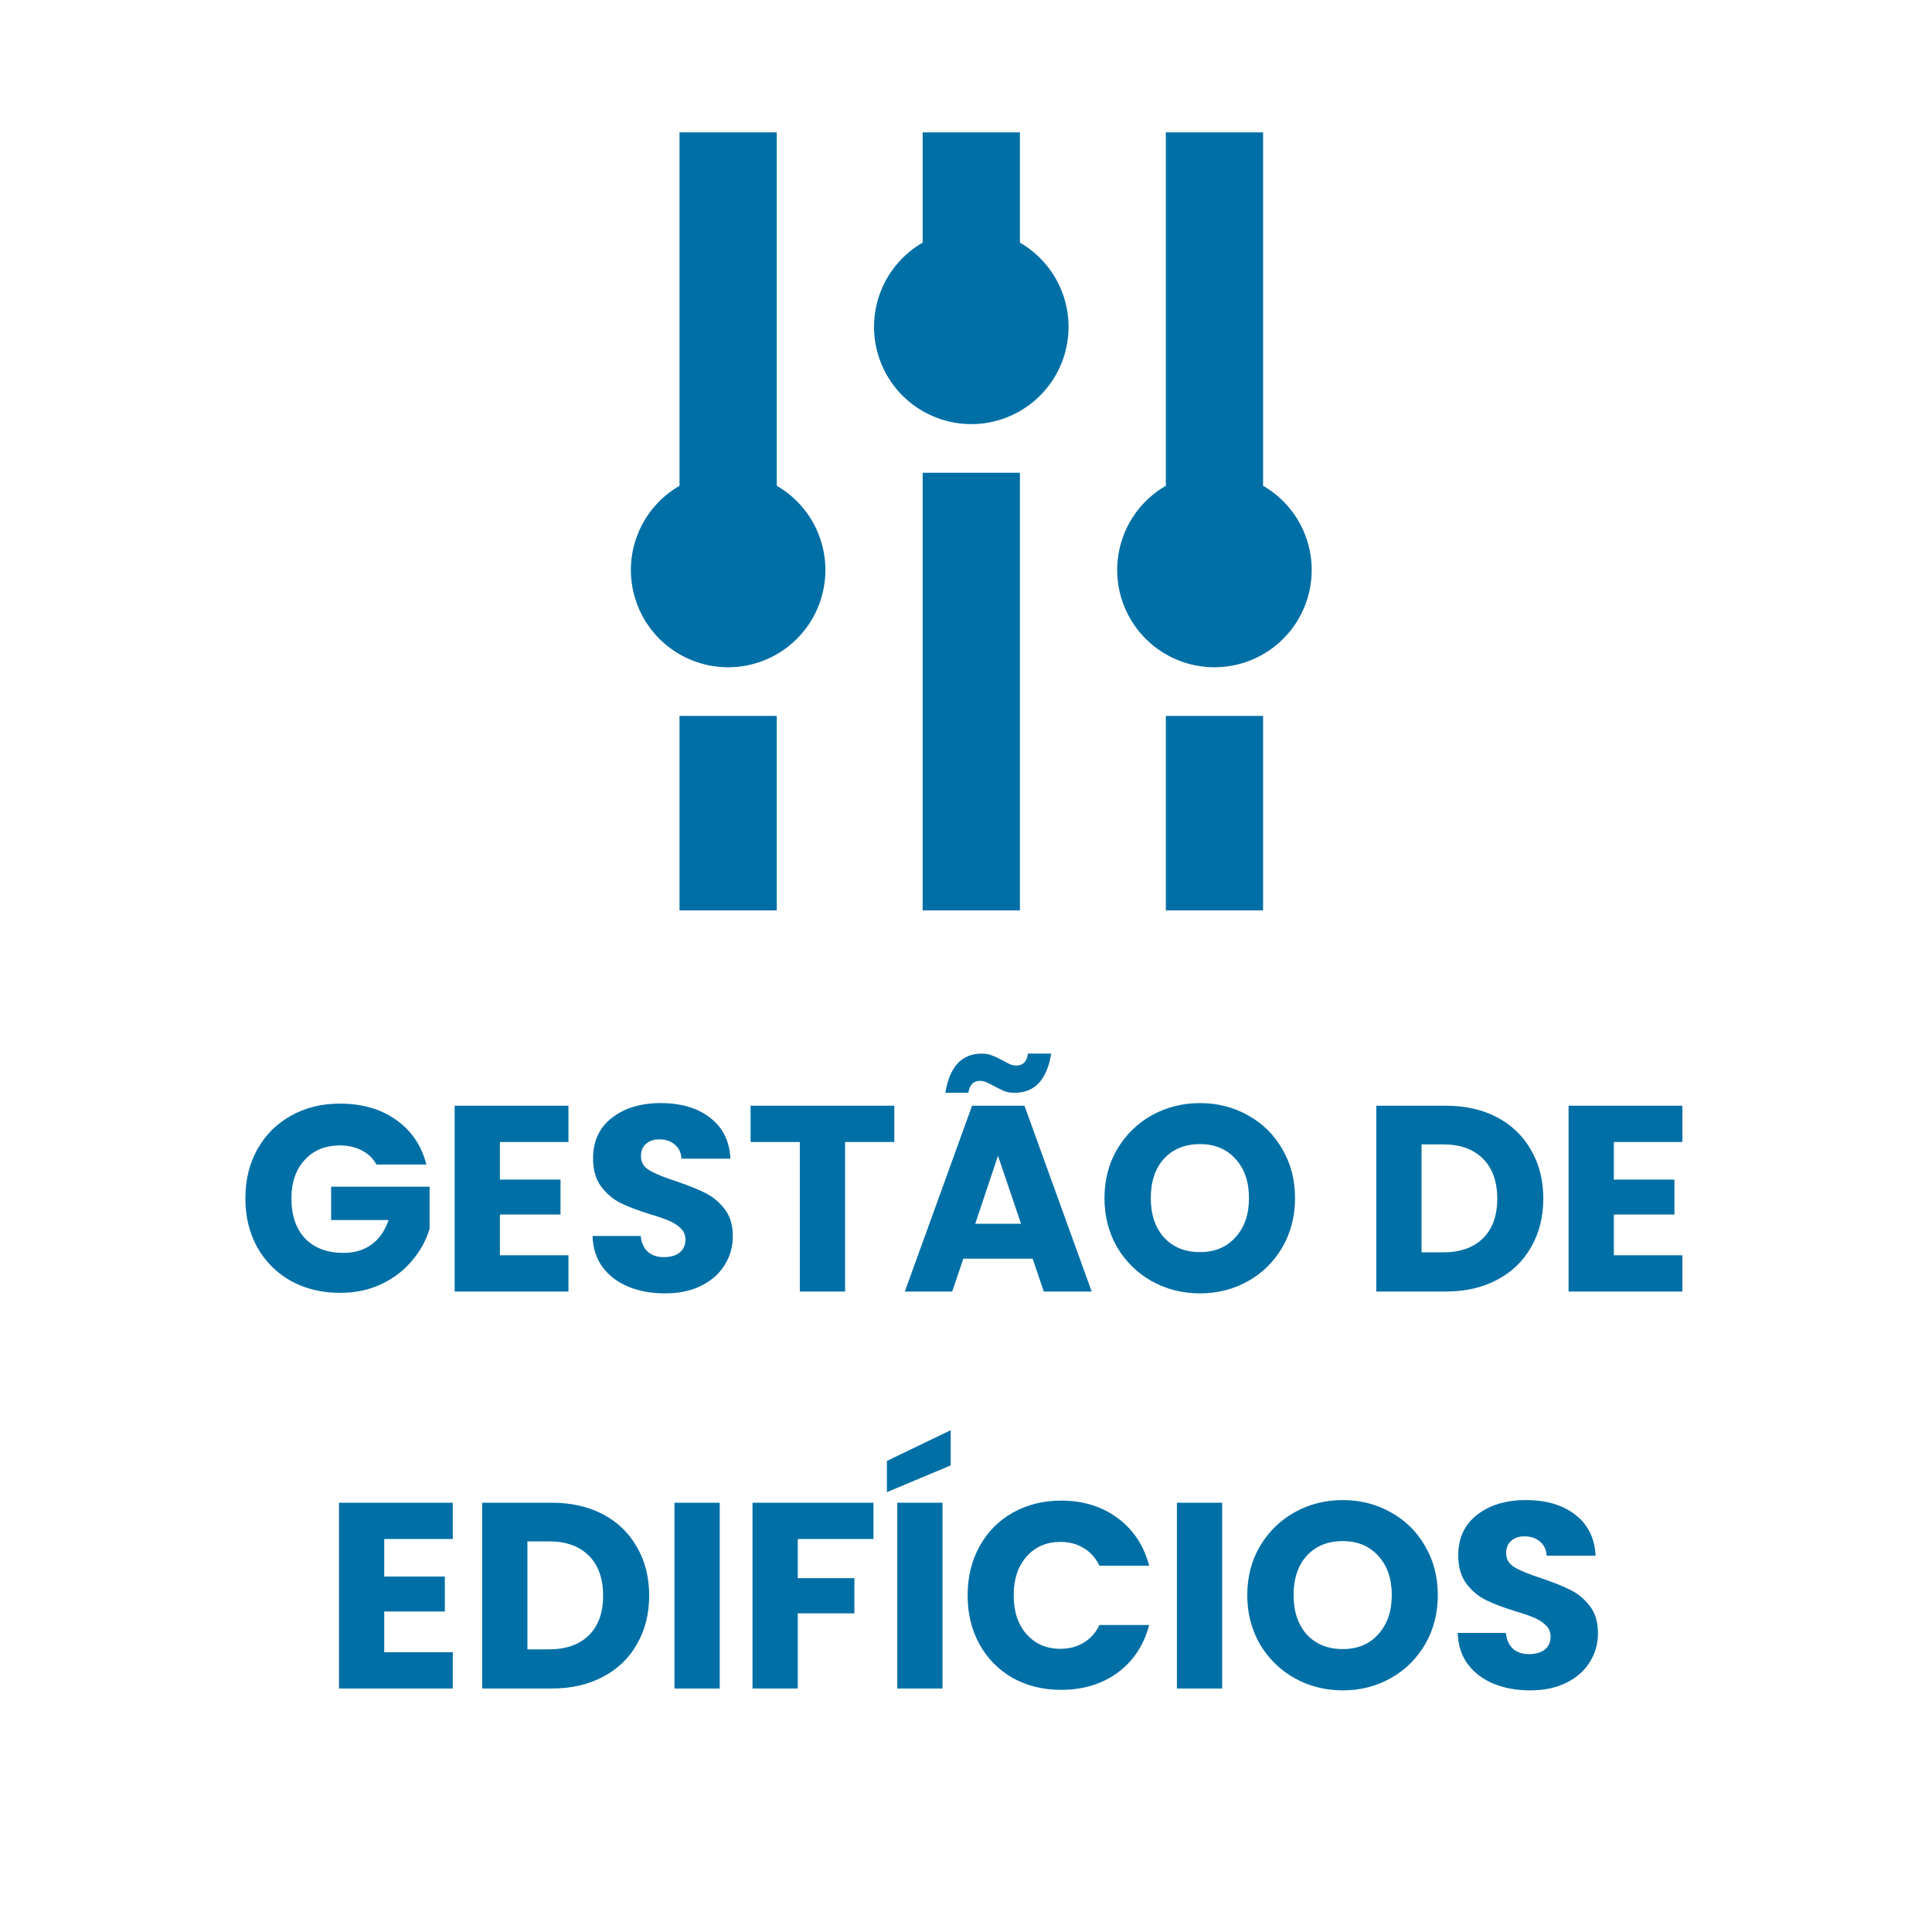
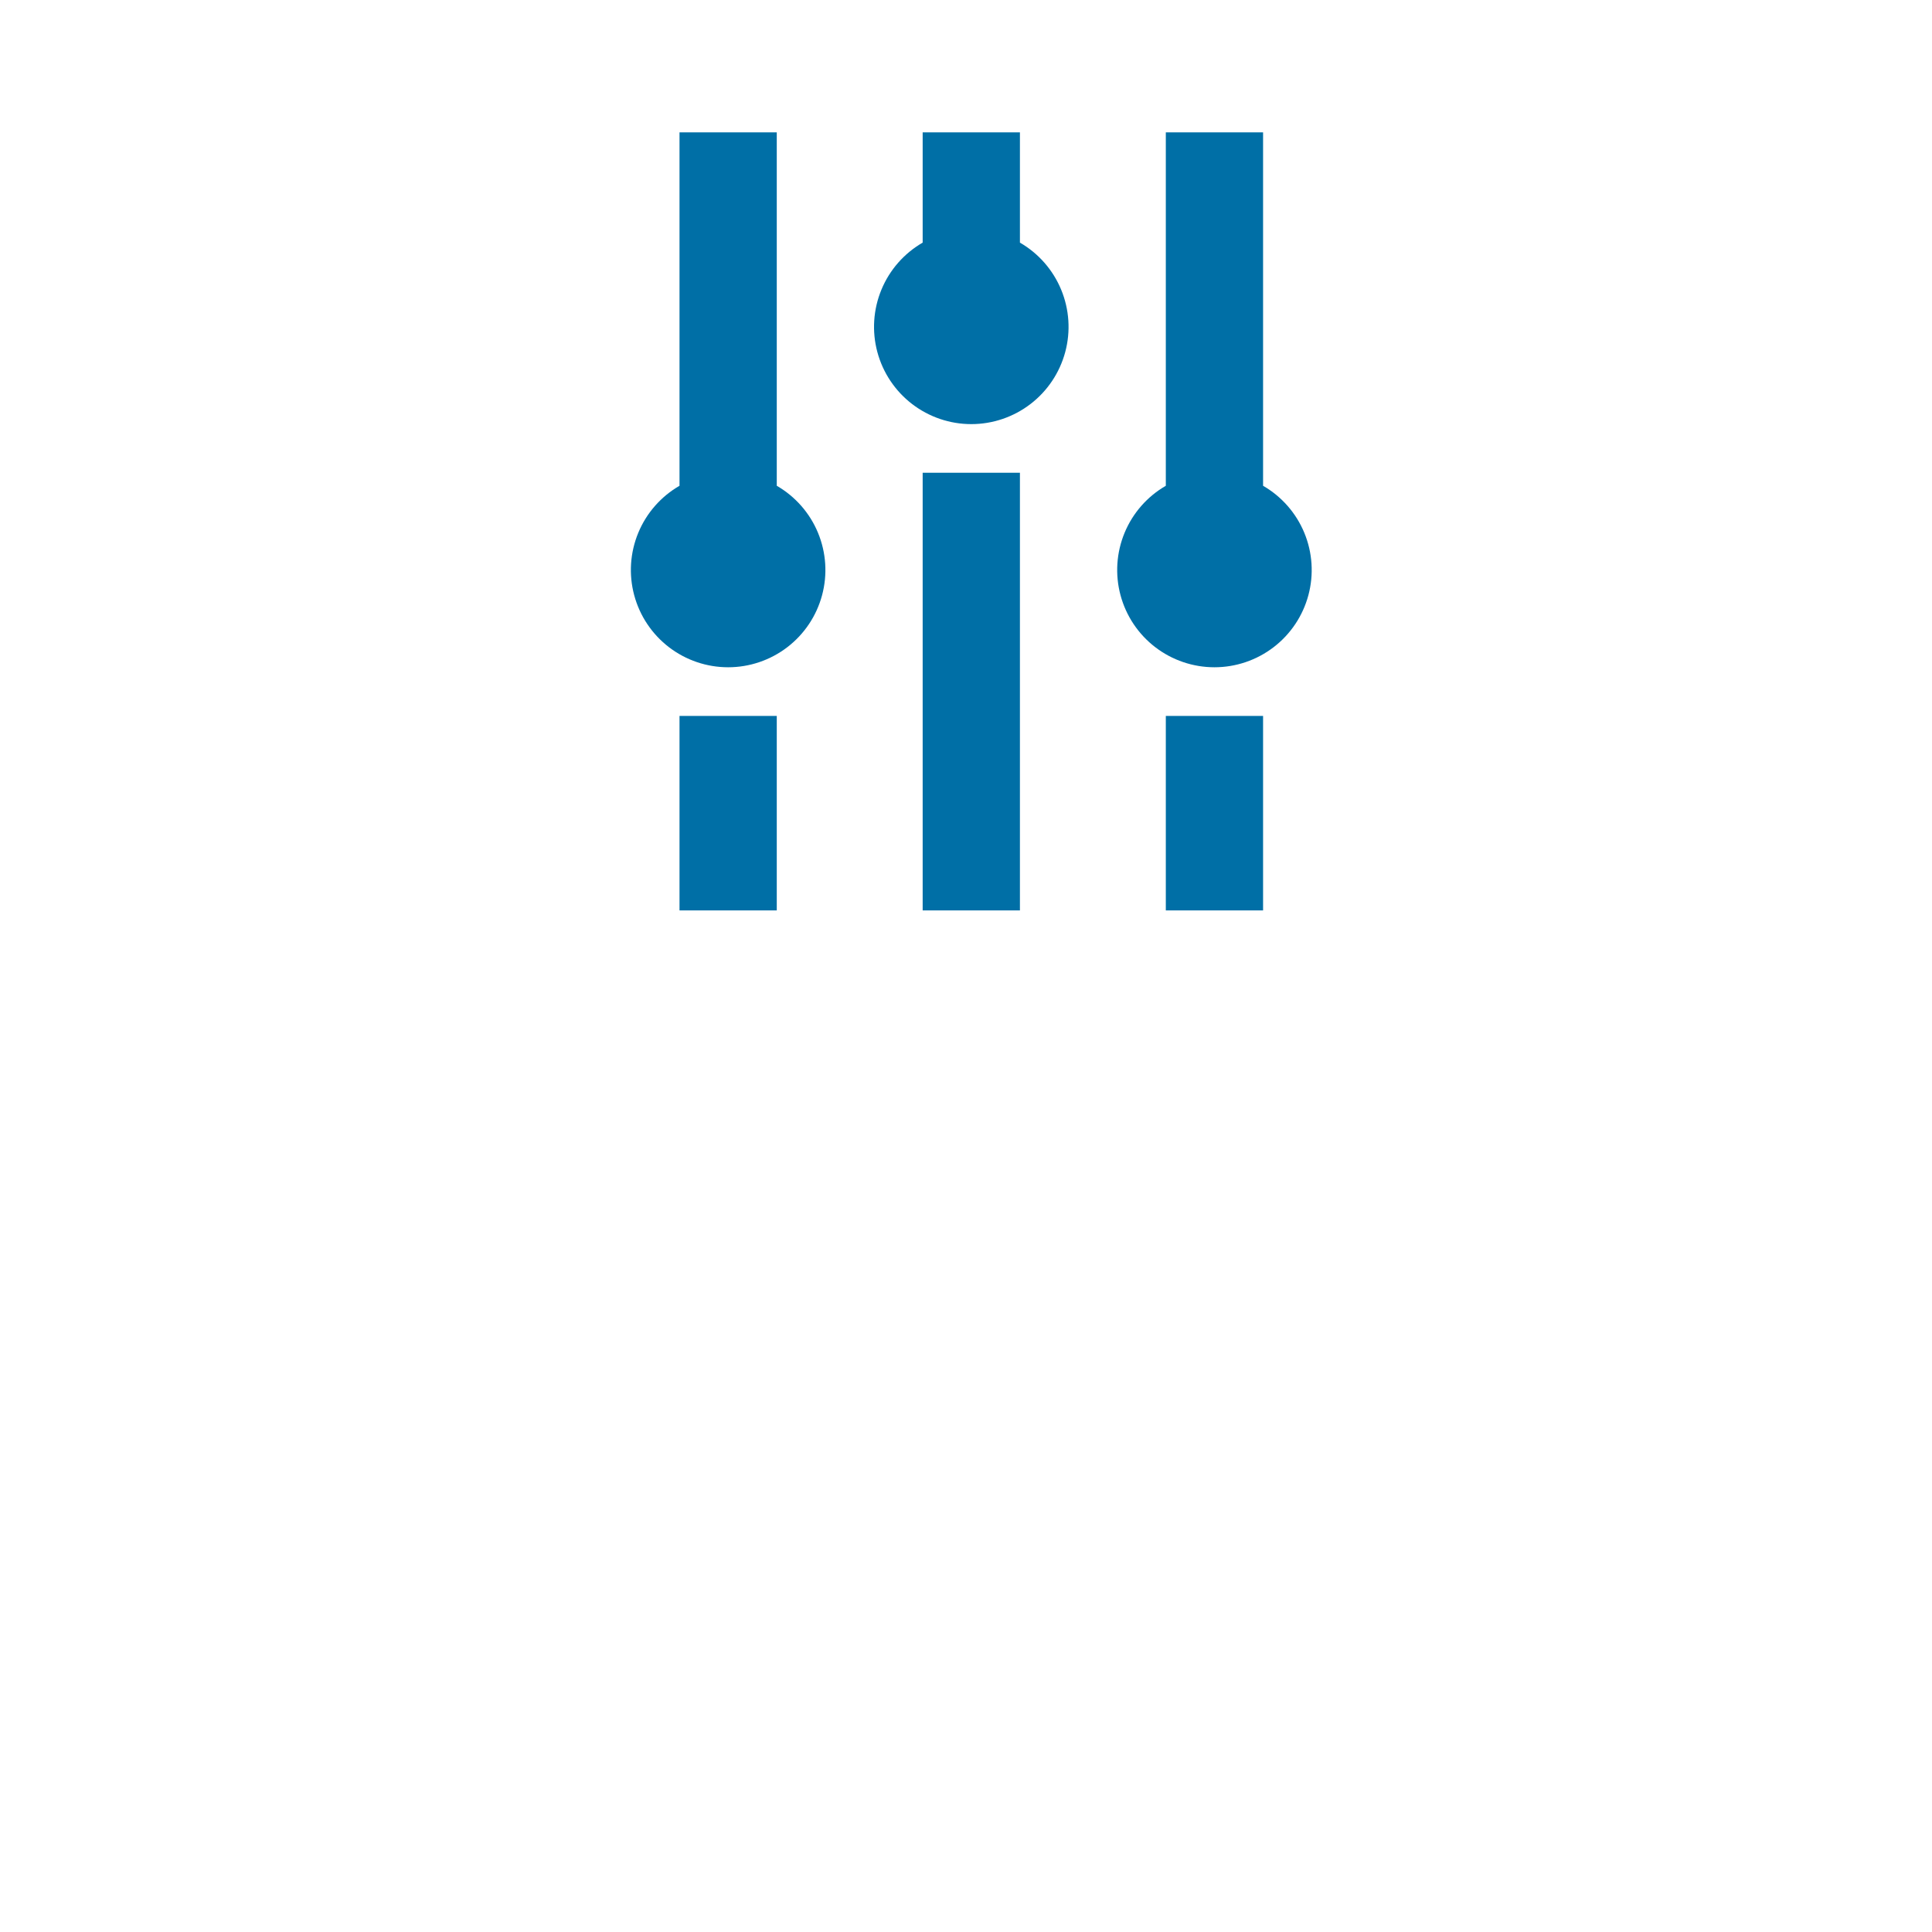
<svg xmlns="http://www.w3.org/2000/svg" width="365" height="365" viewBox="0 0 365 365" fill="none">
  <path d="M146.75 25V91.775C150.253 93.797 152.991 96.919 154.539 100.656C156.087 104.393 156.358 108.537 155.311 112.444C154.264 116.351 151.958 119.803 148.748 122.266C145.539 124.728 141.607 126.063 137.563 126.063C133.518 126.063 129.586 124.728 126.377 122.266C123.167 119.803 120.861 116.351 119.814 112.444C118.767 108.537 119.038 104.393 120.586 100.656C122.134 96.919 124.872 93.797 128.375 91.775V25H146.75ZM146.75 135.25V172H128.375V135.25H146.75ZM192.688 45.837V25H174.313V45.837C170.809 47.86 168.072 50.982 166.524 54.719C164.976 58.456 164.704 62.599 165.751 66.506C166.798 70.413 169.105 73.866 172.314 76.328C175.523 78.791 179.455 80.126 183.5 80.126C187.545 80.126 191.477 78.791 194.686 76.328C197.895 73.866 200.202 70.413 201.249 66.506C202.296 62.599 202.024 58.456 200.476 54.719C198.928 50.982 196.191 47.86 192.688 45.837ZM192.688 172V89.312H174.313V172H192.688ZM238.625 91.775V25H220.25V91.775C216.747 93.797 214.009 96.919 212.461 100.656C210.913 104.393 210.642 108.537 211.689 112.444C212.736 116.351 215.042 119.803 218.252 122.266C221.461 124.728 225.393 126.063 229.438 126.063C233.482 126.063 237.414 124.728 240.623 122.266C243.833 119.803 246.139 116.351 247.186 112.444C248.233 108.537 247.962 104.393 246.414 100.656C244.866 96.919 242.128 93.797 238.625 91.775ZM238.625 172V135.25H220.25V172H238.625Z" fill="#006FA6" />
-   <path d="M71.107 220C70.474 218.833 69.557 217.95 68.357 217.35C67.19 216.717 65.807 216.4 64.207 216.4C61.44 216.4 59.224 217.317 57.557 219.15C55.89 220.95 55.057 223.367 55.057 226.4C55.057 229.633 55.924 232.167 57.657 234C59.424 235.8 61.84 236.7 64.907 236.7C67.007 236.7 68.774 236.167 70.207 235.1C71.674 234.033 72.74 232.5 73.407 230.5H62.557V224.2H81.157V232.15C80.524 234.283 79.44 236.267 77.907 238.1C76.407 239.933 74.49 241.417 72.157 242.55C69.824 243.683 67.19 244.25 64.257 244.25C60.79 244.25 57.69 243.5 54.957 242C52.257 240.467 50.14 238.35 48.607 235.65C47.107 232.95 46.357 229.867 46.357 226.4C46.357 222.933 47.107 219.85 48.607 217.15C50.14 214.417 52.257 212.3 54.957 210.8C57.657 209.267 60.74 208.5 64.207 208.5C68.407 208.5 71.94 209.517 74.807 211.55C77.707 213.583 79.624 216.4 80.557 220H71.107ZM94.443 215.75V222.85H105.893V229.45H94.443V237.15H107.393V244H85.893V208.9H107.393V215.75H94.443ZM125.644 244.35C123.077 244.35 120.777 243.933 118.744 243.1C116.71 242.267 115.077 241.033 113.844 239.4C112.644 237.767 112.01 235.8 111.944 233.5H121.044C121.177 234.8 121.627 235.8 122.394 236.5C123.16 237.167 124.16 237.5 125.394 237.5C126.66 237.5 127.66 237.217 128.394 236.65C129.127 236.05 129.494 235.233 129.494 234.2C129.494 233.333 129.194 232.617 128.594 232.05C128.027 231.483 127.31 231.017 126.444 230.65C125.61 230.283 124.41 229.867 122.844 229.4C120.577 228.7 118.727 228 117.294 227.3C115.86 226.6 114.627 225.567 113.594 224.2C112.56 222.833 112.044 221.05 112.044 218.85C112.044 215.583 113.227 213.033 115.594 211.2C117.96 209.333 121.044 208.4 124.844 208.4C128.71 208.4 131.827 209.333 134.194 211.2C136.56 213.033 137.827 215.6 137.994 218.9H128.744C128.677 217.767 128.26 216.883 127.494 216.25C126.727 215.583 125.744 215.25 124.544 215.25C123.51 215.25 122.677 215.533 122.044 216.1C121.41 216.633 121.094 217.417 121.094 218.45C121.094 219.583 121.627 220.467 122.694 221.1C123.76 221.733 125.427 222.417 127.694 223.15C129.96 223.917 131.794 224.65 133.194 225.35C134.627 226.05 135.86 227.067 136.894 228.4C137.927 229.733 138.444 231.45 138.444 233.55C138.444 235.55 137.927 237.367 136.894 239C135.894 240.633 134.427 241.933 132.494 242.9C130.56 243.867 128.277 244.35 125.644 244.35ZM168.955 208.9V215.75H159.655V244H151.105V215.75H141.805V208.9H168.955ZM195.096 237.8H181.996L179.896 244H170.946L183.646 208.9H193.546L206.246 244H197.196L195.096 237.8ZM192.896 231.2L188.546 218.35L184.246 231.2H192.896ZM178.596 206.45C179.396 201.517 181.696 199.05 185.496 199.05C186.23 199.05 186.863 199.167 187.396 199.4C187.963 199.6 188.646 199.917 189.446 200.35C190.046 200.683 190.53 200.933 190.896 201.1C191.263 201.233 191.646 201.3 192.046 201.3C193.28 201.3 193.996 200.55 194.196 199.05H198.596C197.796 203.983 195.496 206.45 191.696 206.45C190.963 206.45 190.313 206.35 189.746 206.15C189.213 205.917 188.546 205.583 187.746 205.15C187.146 204.817 186.663 204.583 186.296 204.45C185.93 204.283 185.546 204.2 185.146 204.2C183.913 204.2 183.18 204.95 182.946 206.45H178.596ZM226.712 244.35C223.412 244.35 220.378 243.583 217.612 242.05C214.878 240.517 212.695 238.383 211.062 235.65C209.462 232.883 208.662 229.783 208.662 226.35C208.662 222.917 209.462 219.833 211.062 217.1C212.695 214.367 214.878 212.233 217.612 210.7C220.378 209.167 223.412 208.4 226.712 208.4C230.012 208.4 233.028 209.167 235.762 210.7C238.528 212.233 240.695 214.367 242.262 217.1C243.862 219.833 244.662 222.917 244.662 226.35C244.662 229.783 243.862 232.883 242.262 235.65C240.662 238.383 238.495 240.517 235.762 242.05C233.028 243.583 230.012 244.35 226.712 244.35ZM226.712 236.55C229.512 236.55 231.745 235.617 233.412 233.75C235.112 231.883 235.962 229.417 235.962 226.35C235.962 223.25 235.112 220.783 233.412 218.95C231.745 217.083 229.512 216.15 226.712 216.15C223.878 216.15 221.612 217.067 219.912 218.9C218.245 220.733 217.412 223.217 217.412 226.35C217.412 229.45 218.245 231.933 219.912 233.8C221.612 235.633 223.878 236.55 226.712 236.55ZM273.164 208.9C276.864 208.9 280.097 209.633 282.864 211.1C285.631 212.567 287.764 214.633 289.264 217.3C290.797 219.933 291.564 222.983 291.564 226.45C291.564 229.883 290.797 232.933 289.264 235.6C287.764 238.267 285.614 240.333 282.814 241.8C280.047 243.267 276.831 244 273.164 244H260.014V208.9H273.164ZM272.614 236.6C275.847 236.6 278.364 235.717 280.164 233.95C281.964 232.183 282.864 229.683 282.864 226.45C282.864 223.217 281.964 220.7 280.164 218.9C278.364 217.1 275.847 216.2 272.614 216.2H268.564V236.6H272.614ZM304.892 215.75V222.85H316.342V229.45H304.892V237.15H317.842V244H296.342V208.9H317.842V215.75H304.892ZM72.592 290.75V297.85H84.042V304.45H72.592V312.15H85.542V319H64.042V283.9H85.542V290.75H72.592ZM104.243 283.9C107.943 283.9 111.176 284.633 113.943 286.1C116.71 287.567 118.843 289.633 120.343 292.3C121.876 294.933 122.643 297.983 122.643 301.45C122.643 304.883 121.876 307.933 120.343 310.6C118.843 313.267 116.693 315.333 113.893 316.8C111.126 318.267 107.91 319 104.243 319H91.093V283.9H104.243ZM103.693 311.6C106.926 311.6 109.443 310.717 111.243 308.95C113.043 307.183 113.943 304.683 113.943 301.45C113.943 298.217 113.043 295.7 111.243 293.9C109.443 292.1 106.926 291.2 103.693 291.2H99.643V311.6H103.693ZM135.971 283.9V319H127.421V283.9H135.971ZM165.017 283.9V290.75H150.717V298.15H161.417V304.8H150.717V319H142.167V283.9H165.017ZM178.061 283.9V319H169.511V283.9H178.061ZM179.611 276.85L167.561 281.9V276L179.611 270.2V276.85ZM182.807 301.4C182.807 297.933 183.557 294.85 185.057 292.15C186.557 289.417 188.641 287.3 191.307 285.8C194.007 284.267 197.057 283.5 200.457 283.5C204.624 283.5 208.191 284.6 211.157 286.8C214.124 289 216.107 292 217.107 295.8H207.707C207.007 294.333 206.007 293.217 204.707 292.45C203.441 291.683 201.991 291.3 200.357 291.3C197.724 291.3 195.591 292.217 193.957 294.05C192.324 295.883 191.507 298.333 191.507 301.4C191.507 304.467 192.324 306.917 193.957 308.75C195.591 310.583 197.724 311.5 200.357 311.5C201.991 311.5 203.441 311.117 204.707 310.35C206.007 309.583 207.007 308.467 207.707 307H217.107C216.107 310.8 214.124 313.8 211.157 316C208.191 318.167 204.624 319.25 200.457 319.25C197.057 319.25 194.007 318.5 191.307 317C188.641 315.467 186.557 313.35 185.057 310.65C183.557 307.95 182.807 304.867 182.807 301.4ZM230.893 283.9V319H222.343V283.9H230.893ZM253.689 319.35C250.389 319.35 247.356 318.583 244.589 317.05C241.856 315.517 239.673 313.383 238.039 310.65C236.439 307.883 235.639 304.783 235.639 301.35C235.639 297.917 236.439 294.833 238.039 292.1C239.673 289.367 241.856 287.233 244.589 285.7C247.356 284.167 250.389 283.4 253.689 283.4C256.989 283.4 260.006 284.167 262.739 285.7C265.506 287.233 267.673 289.367 269.239 292.1C270.839 294.833 271.639 297.917 271.639 301.35C271.639 304.783 270.839 307.883 269.239 310.65C267.639 313.383 265.473 315.517 262.739 317.05C260.006 318.583 256.989 319.35 253.689 319.35ZM253.689 311.55C256.489 311.55 258.723 310.617 260.389 308.75C262.089 306.883 262.939 304.417 262.939 301.35C262.939 298.25 262.089 295.783 260.389 293.95C258.723 292.083 256.489 291.15 253.689 291.15C250.856 291.15 248.589 292.067 246.889 293.9C245.223 295.733 244.389 298.217 244.389 301.35C244.389 304.45 245.223 306.933 246.889 308.8C248.589 310.633 250.856 311.55 253.689 311.55ZM289.096 319.35C286.529 319.35 284.229 318.933 282.196 318.1C280.163 317.267 278.529 316.033 277.296 314.4C276.096 312.767 275.463 310.8 275.396 308.5H284.496C284.629 309.8 285.079 310.8 285.846 311.5C286.613 312.167 287.613 312.5 288.846 312.5C290.113 312.5 291.113 312.217 291.846 311.65C292.579 311.05 292.946 310.233 292.946 309.2C292.946 308.333 292.646 307.617 292.046 307.05C291.479 306.483 290.763 306.017 289.896 305.65C289.063 305.283 287.863 304.867 286.296 304.4C284.029 303.7 282.179 303 280.746 302.3C279.313 301.6 278.079 300.567 277.046 299.2C276.013 297.833 275.496 296.05 275.496 293.85C275.496 290.583 276.679 288.033 279.046 286.2C281.413 284.333 284.496 283.4 288.296 283.4C292.163 283.4 295.279 284.333 297.646 286.2C300.013 288.033 301.279 290.6 301.446 293.9H292.196C292.129 292.767 291.713 291.883 290.946 291.25C290.179 290.583 289.196 290.25 287.996 290.25C286.963 290.25 286.129 290.533 285.496 291.1C284.863 291.633 284.546 292.417 284.546 293.45C284.546 294.583 285.079 295.467 286.146 296.1C287.213 296.733 288.879 297.417 291.146 298.15C293.413 298.917 295.246 299.65 296.646 300.35C298.079 301.05 299.313 302.067 300.346 303.4C301.379 304.733 301.896 306.45 301.896 308.55C301.896 310.55 301.379 312.367 300.346 314C299.346 315.633 297.879 316.933 295.946 317.9C294.013 318.867 291.729 319.35 289.096 319.35Z" fill="#006FA6" />
</svg>